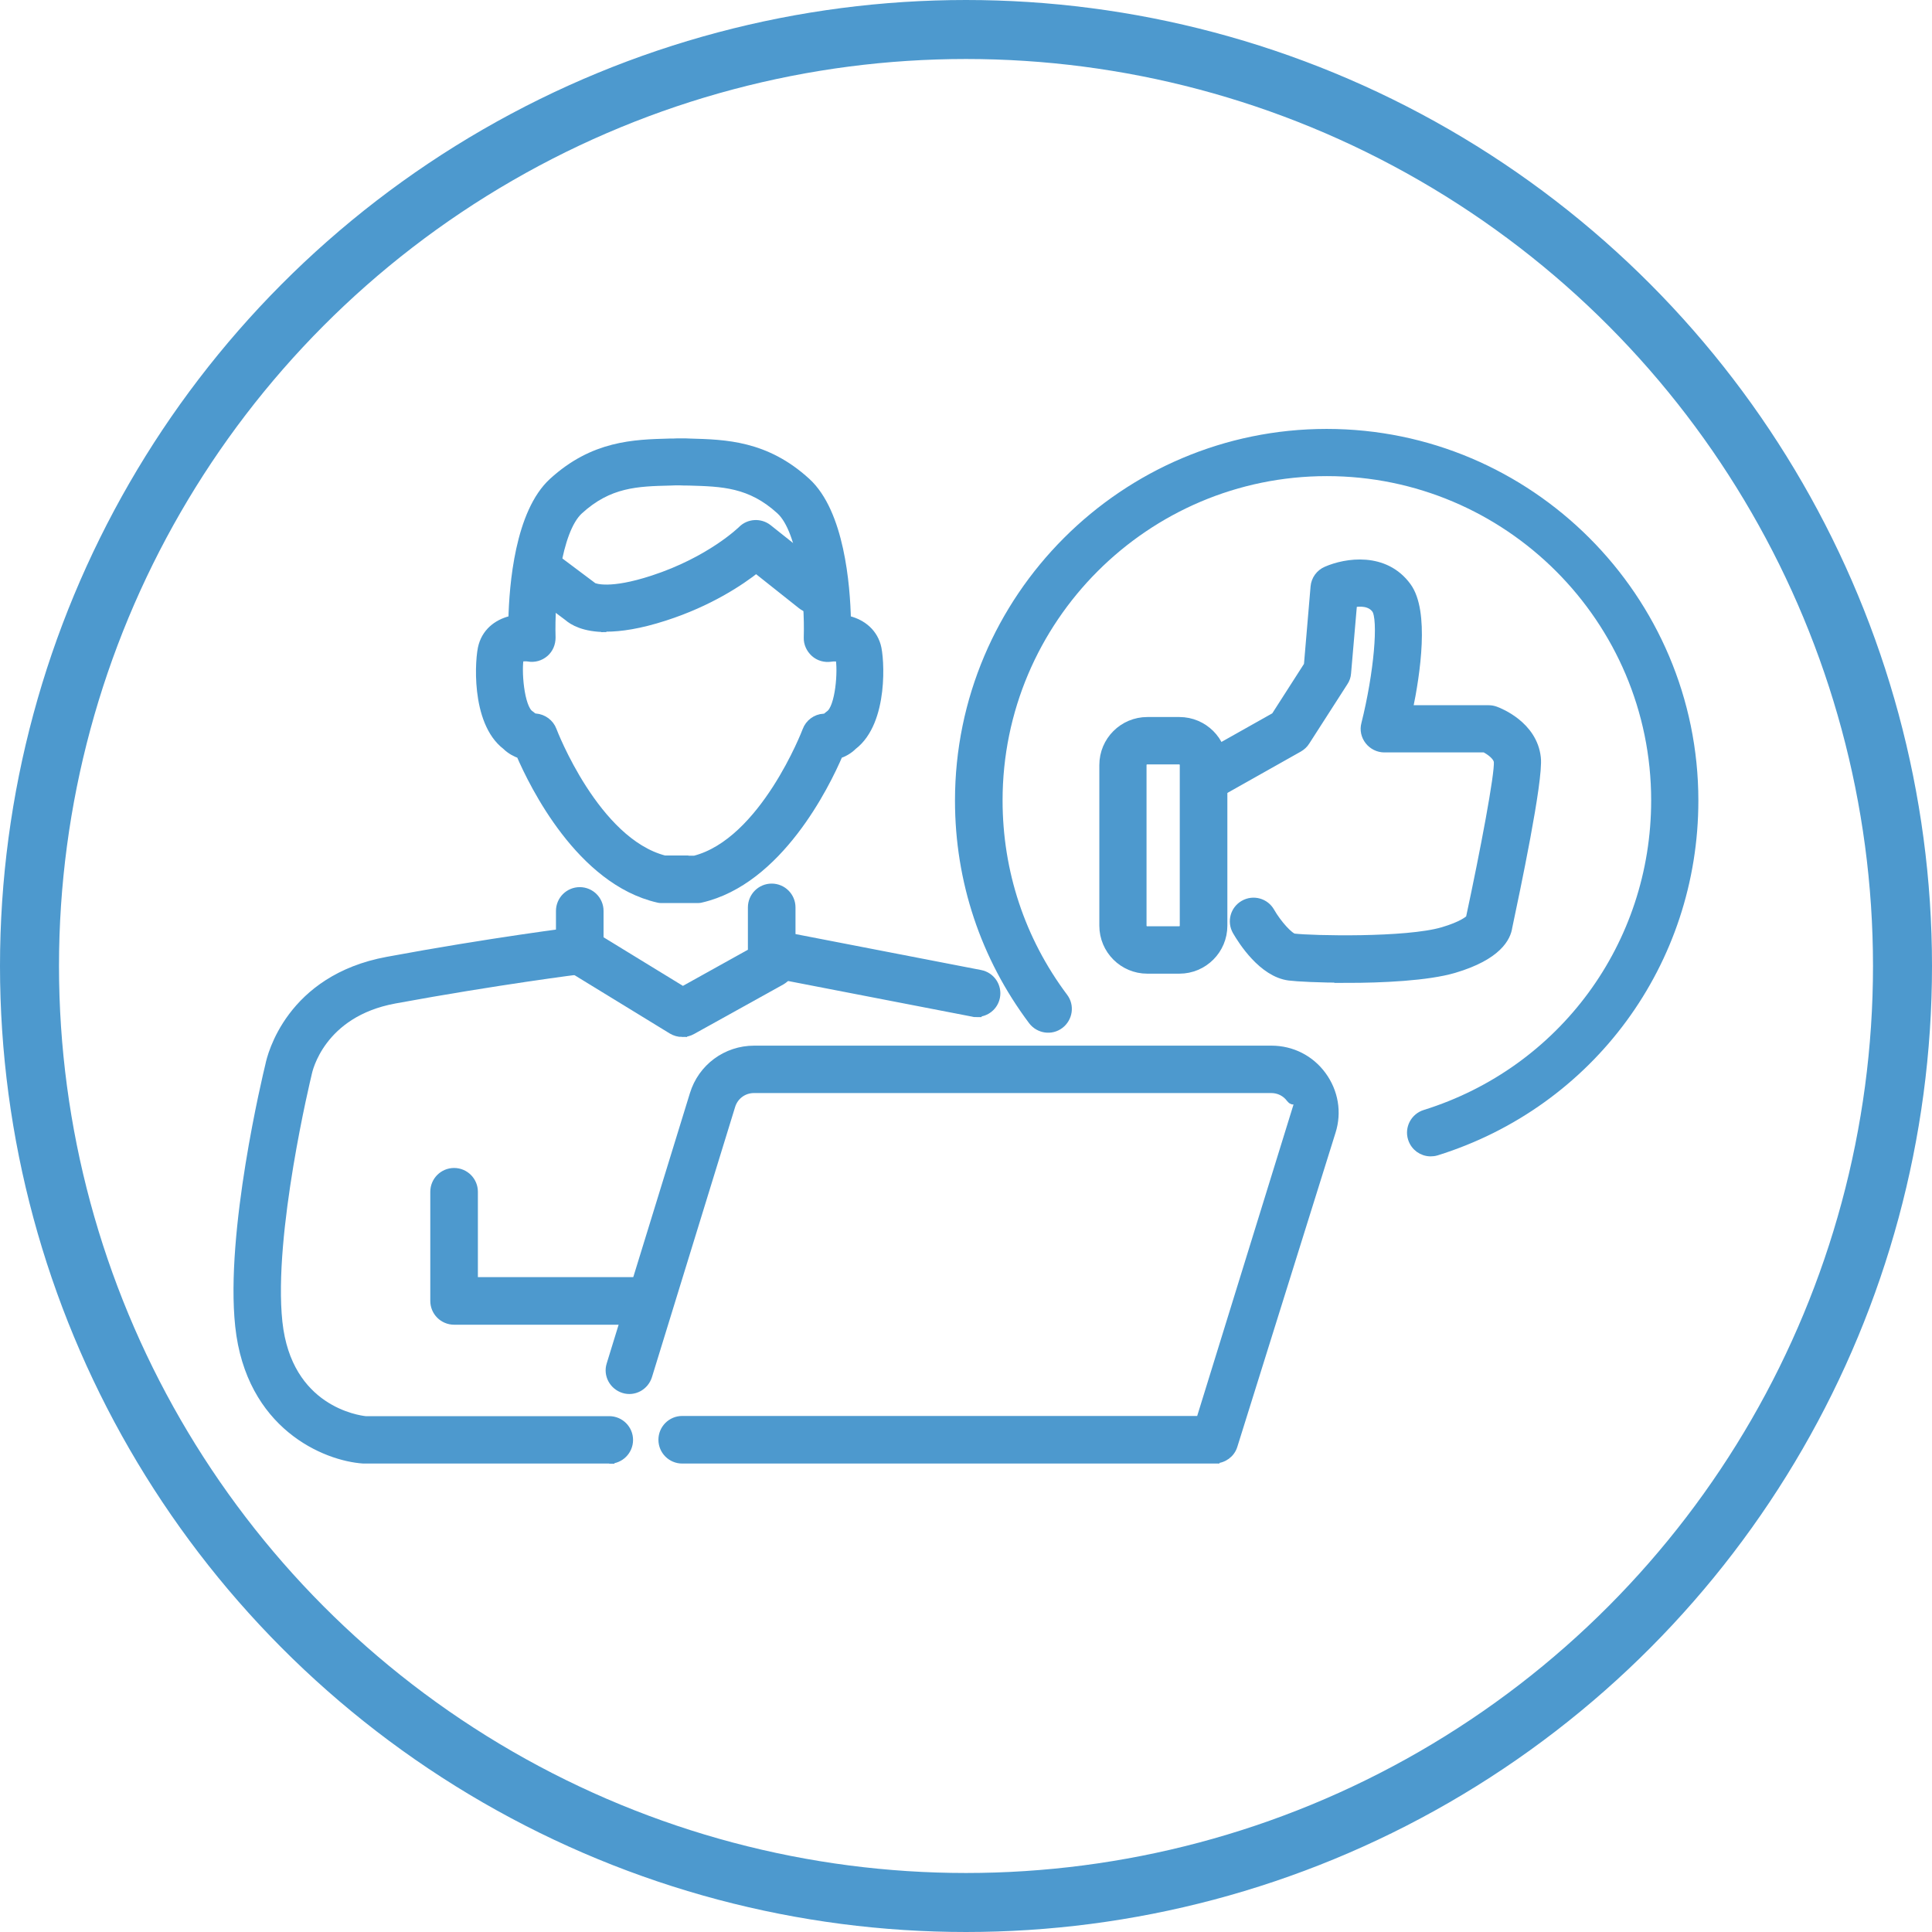
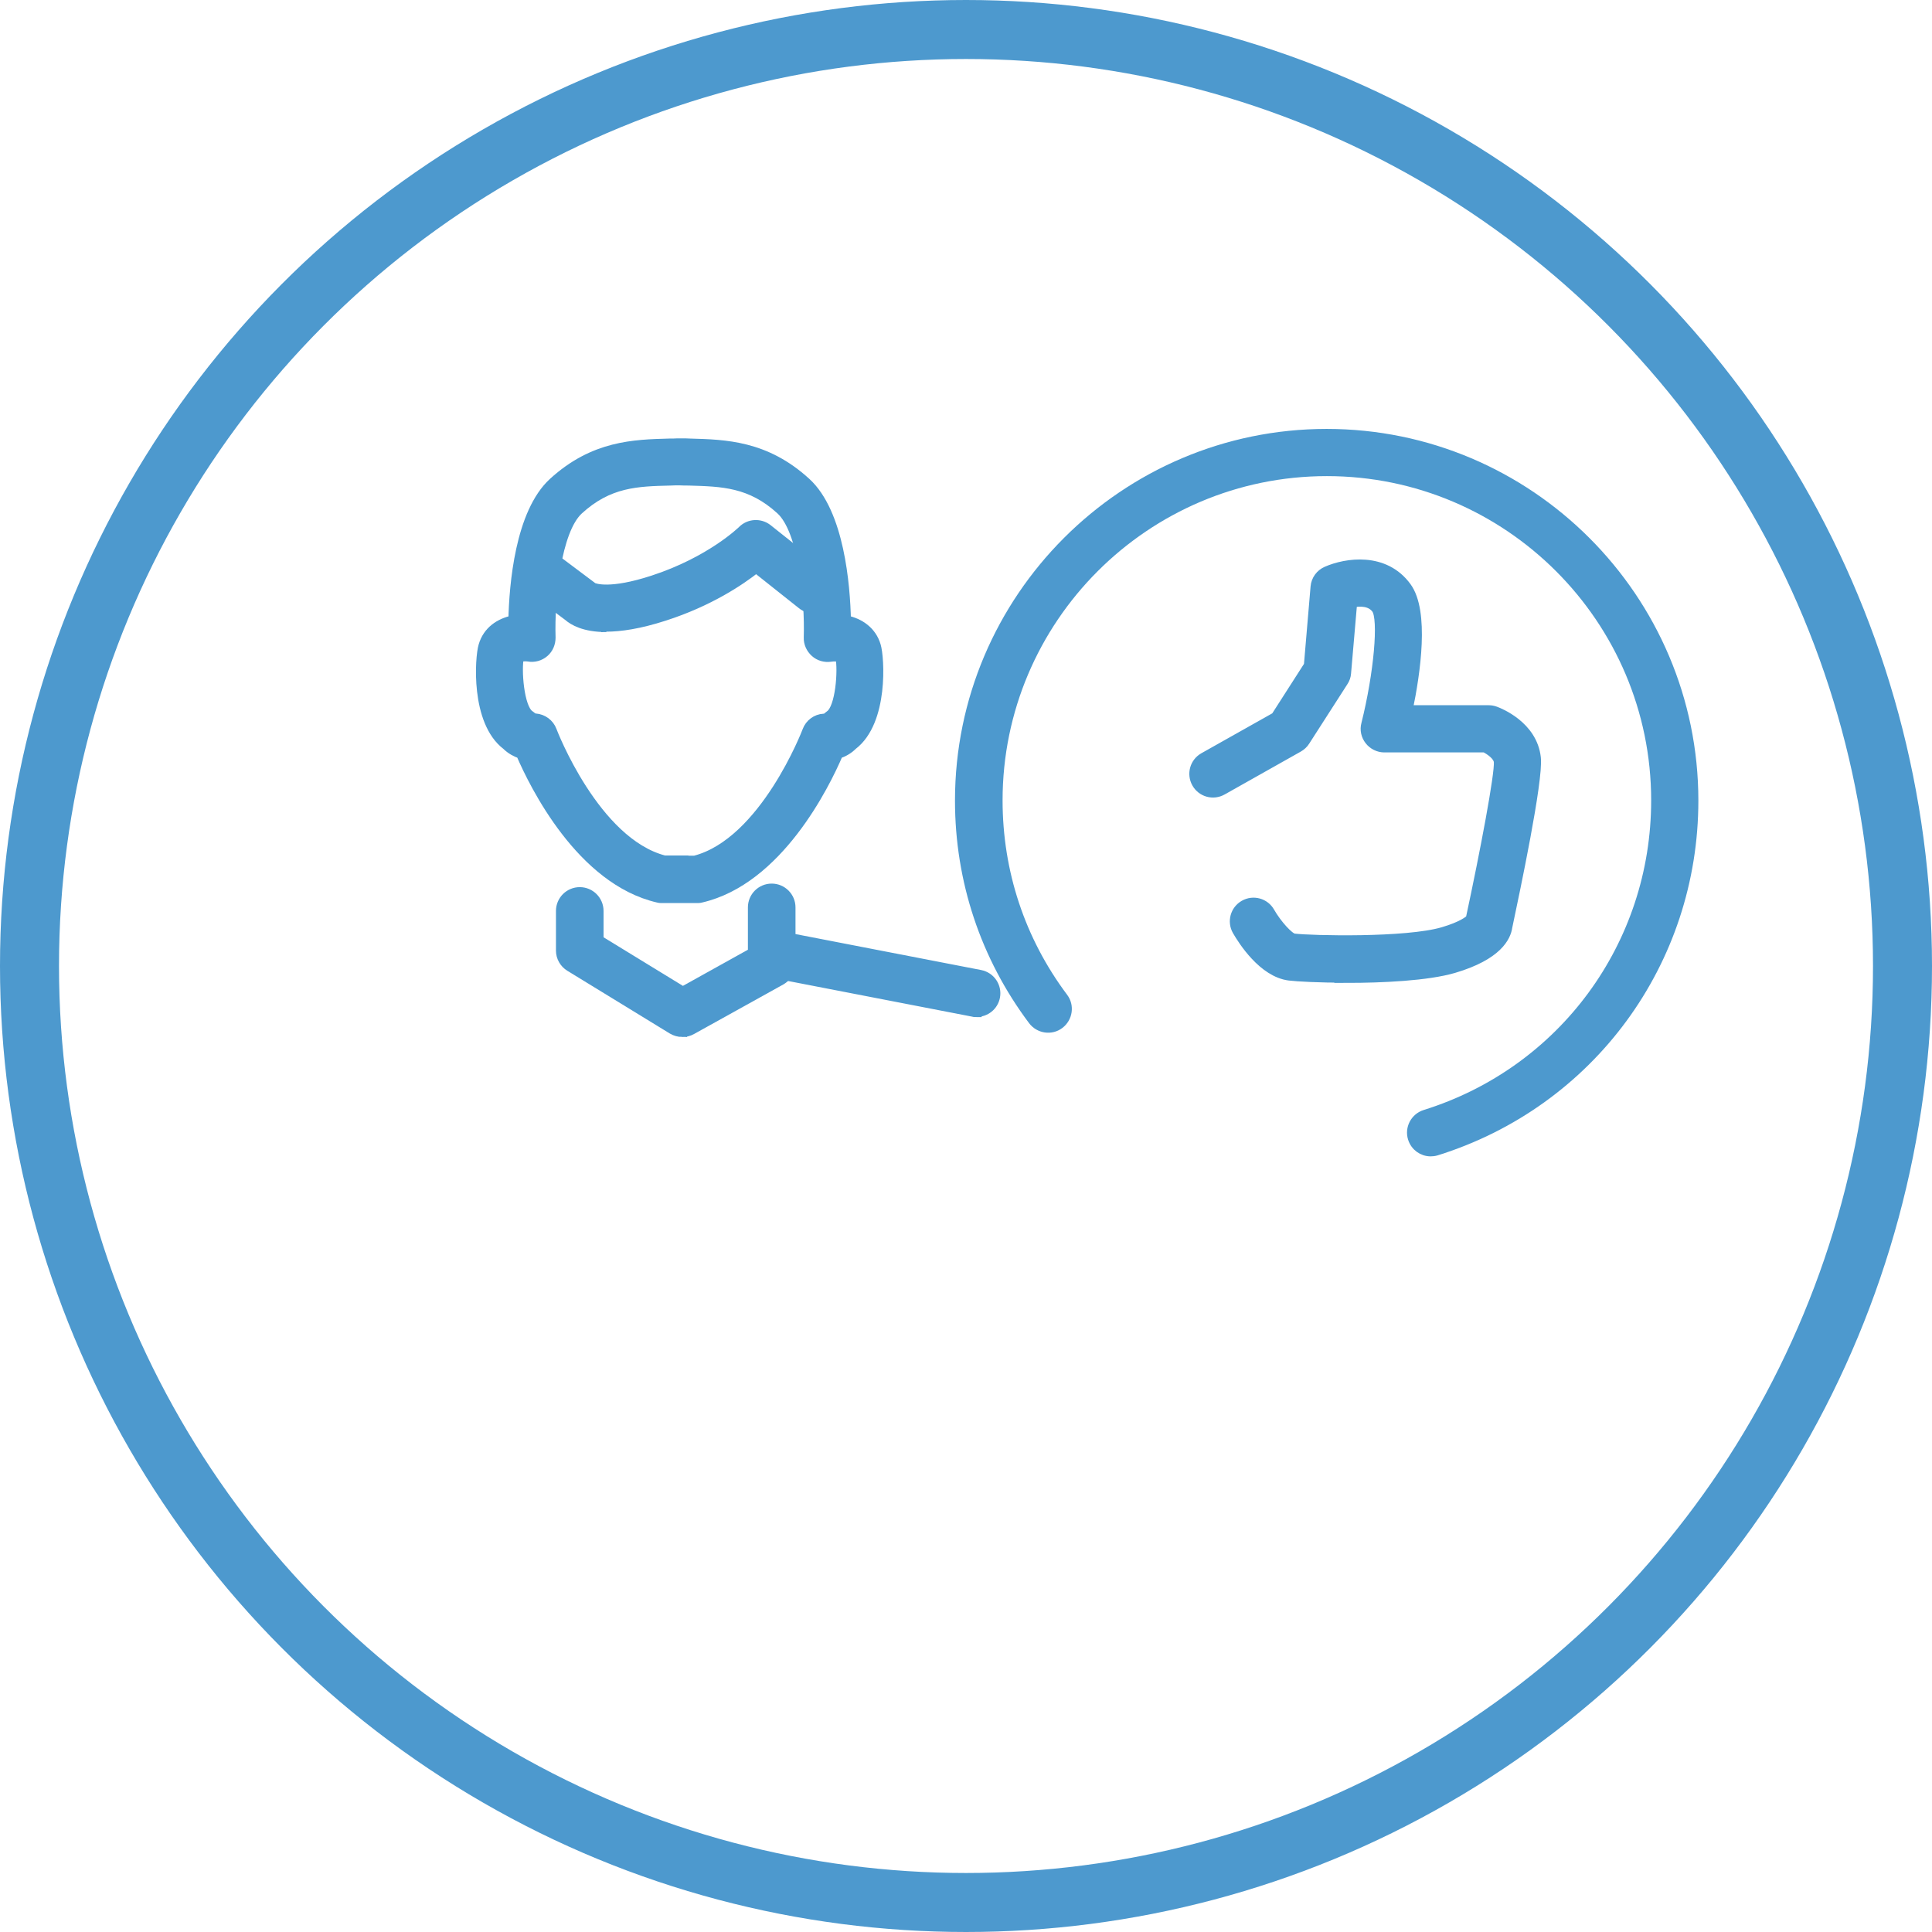
<svg xmlns="http://www.w3.org/2000/svg" id="Capa_1" viewBox="0 0 98.24 98.24">
  <defs>
    <style> .st0 { fill: #4d99ce; stroke-width: .5px; } .st0, .st1 { stroke: #4d99ce; stroke-miterlimit: 10; } .st1 { fill: none; stroke-width: 3px; } </style>
  </defs>
  <g>
    <path class="st0" d="M72.75,58.55c-.41,0-.78-.26-.91-.67-.16-.5.12-1.04.63-1.2,7.02-2.19,11.74-8.62,11.74-15.98,0-9.23-7.51-16.74-16.74-16.74s-16.74,7.51-16.74,16.74c0,3.65,1.15,7.12,3.33,10.03.32.42.23,1.02-.19,1.34s-1.02.23-1.34-.19c-2.43-3.24-3.72-7.11-3.72-11.17,0-10.28,8.37-18.65,18.65-18.65s18.65,8.37,18.65,18.65c0,8.2-5.26,15.36-13.08,17.8-.1.03-.19.04-.29.04h.01Z" />
    <path class="st0" d="M35.44,45.67h-1.76c-.07,0-.14,0-.21-.02-3.92-.9-6.3-5.74-6.98-7.32-.24-.08-.51-.22-.73-.44-1.59-1.21-1.36-4.46-1.18-5.05.22-.76.84-1.16,1.52-1.3.04-1.79.34-5.46,2.04-7.01,2.06-1.88,4.1-1.93,5.9-1.98.14,0,.28,0,.42-.01h.2c.14,0,.28,0,.42.01,1.8.05,3.84.1,5.9,1.98,1.7,1.55,2,5.22,2.04,7.01.68.14,1.3.55,1.52,1.3.18.59.4,3.84-1.19,5.05-.22.22-.48.36-.73.44-.68,1.59-3.06,6.42-6.98,7.32-.07.02-.14.02-.21.02h0ZM34.76,43.76h.57c3.54-.91,5.7-6.54,5.72-6.6.13-.35.46-.6.84-.62.04,0,.1-.02.15-.03.05-.05.1-.1.16-.14.54-.36.67-2.31.53-2.95-.1-.04-.33-.05-.5-.02-.28.04-.57-.04-.78-.23s-.34-.46-.33-.75c.06-1.96-.27-5.45-1.42-6.5-1.53-1.4-2.98-1.43-4.66-1.48-.16,0-.32,0-.48-.01-.16,0-.32,0-.48.01-1.68.04-3.13.08-4.66,1.48-1.15,1.05-1.48,4.54-1.42,6.5,0,.29-.11.56-.33.75s-.51.27-.79.22c-.16-.03-.38,0-.49.02-.14.63,0,2.59.53,2.95.06.04.11.08.16.14.04,0,.11.03.15.03.37.03.7.27.83.62.02.06,2.18,5.69,5.72,6.6h.98ZM41.97,36.58h0ZM27.15,36.58h0Z" />
-     <path class="st0" d="M30.83,31.89c-1.12,0-1.68-.34-1.93-.56l-2.04-1.53c-.42-.32-.51-.92-.19-1.34s.92-.51,1.34-.19l2.08,1.56s.04.03.05.04c.11.05.88.35,3.06-.36,2.95-.96,4.54-2.52,4.56-2.54.34-.34.89-.37,1.27-.07l2.94,2.34c.41.33.48.93.15,1.34-.33.41-.93.48-1.34.15l-2.33-1.85c-.82.65-2.4,1.71-4.67,2.44-1.27.41-2.23.55-2.96.55v.02ZM30.22,29.96h0ZM30.22,29.96h0ZM30.22,29.95h0ZM30.22,29.95h0Z" />
+     <path class="st0" d="M30.83,31.89c-1.12,0-1.68-.34-1.93-.56l-2.04-1.53c-.42-.32-.51-.92-.19-1.34s.92-.51,1.34-.19l2.08,1.56s.04.03.05.04c.11.05.88.35,3.06-.36,2.95-.96,4.54-2.52,4.56-2.54.34-.34.89-.37,1.27-.07l2.94,2.34c.41.33.48.93.15,1.34-.33.41-.93.48-1.34.15l-2.33-1.85c-.82.65-2.4,1.71-4.67,2.44-1.27.41-2.23.55-2.96.55v.02ZM30.22,29.96h0ZM30.22,29.96h0ZM30.22,29.95h0ZM30.22,29.95h0" />
    <path class="st0" d="M34.69,52.48c-.17,0-.35-.05-.5-.14l-5.21-3.19c-.28-.17-.46-.48-.46-.81v-2.02c0-.53.43-.96.96-.96s.96.43.96.96v1.48l4.28,2.62,3.56-1.98v-2.3c0-.53.43-.96.96-.96s.96.43.96.96v2.86c0,.35-.19.67-.49.84l-4.54,2.52c-.14.08-.3.12-.46.12h-.02Z" />
    <path class="st0" d="M49.66,51.47c-.06,0-.12,0-.18-.02l-10.43-2.02c-.52-.1-.86-.6-.76-1.12.1-.52.6-.86,1.12-.76l10.43,2.02c.52.1.86.6.76,1.12-.09.46-.49.77-.94.77h0Z" />
-     <path class="st0" d="M30.99,74.17h-12.51c-1.93-.13-5.73-1.71-6.27-6.74-.51-4.75,1.39-12.69,1.53-13.26.09-.45,1.03-4.36,5.97-5.27,5.22-.97,9.6-1.52,9.64-1.52.53-.07,1,.31,1.07.83s-.31,1-.83,1.07c-.04,0-4.37.55-9.53,1.5-3.8.7-4.42,3.65-4.45,3.78,0,0,0,.04-.01.05-.02.08-1.97,8.13-1.49,12.62.48,4.5,4.09,4.99,4.47,5.03h12.4c.53,0,.96.43.96.96s-.43.96-.96.96h.01Z" />
-     <path class="st0" d="M32.34,67.11h-9.25c-.53,0-.96-.43-.96-.96v-5.55c0-.53.43-.96.96-.96s.96.43.96.96v4.59h8.29c.53,0,.96.43.96.96s-.43.96-.96.96Z" />
-     <path class="st0" d="M61.76,74.17h-27.07c-.53,0-.96-.43-.96-.96s.43-.96.96-.96h26.37l5.11-16.52c.12-.39-.28.44-.52.11-.24-.33-.61-.51-1.01-.51h-26.3c-.56,0-1.04.36-1.2.89l-4.23,13.74c-.16.5-.69.79-1.19.63-.5-.16-.79-.69-.63-1.19l4.23-13.74c.41-1.34,1.63-2.24,3.03-2.24h26.3c1.02,0,1.95.47,2.55,1.29.6.82.78,1.85.47,2.82l-4.99,15.96c-.12.4-.49.67-.91.67h-.01Z" />
    <g>
-       <path class="st0" d="M59.97,49.26h-1.63c-1.21,0-2.19-.98-2.19-2.19v-8.17c0-1.21.98-2.19,2.19-2.19h1.63c1.21,0,2.19.98,2.19,2.19v8.17c0,1.21-.98,2.19-2.19,2.19ZM58.33,38.62c-.16,0-.28.13-.28.28v8.17c0,.16.13.28.28.28h1.63c.16,0,.28-.13.28-.28v-8.17c0-.16-.13-.28-.28-.28,0,0-1.63,0-1.63,0Z" />
      <path class="st0" d="M68.44,49.72c-1.35,0-2.48-.06-2.88-.11-1.34-.17-2.36-1.79-2.65-2.29-.26-.46-.1-1.04.36-1.3s1.04-.1,1.3.36c.36.63.97,1.3,1.22,1.34.91.11,5.72.22,7.59-.33.98-.29,1.31-.57,1.4-.66.74-3.44,1.48-7.36,1.43-8-.04-.33-.47-.6-.7-.72h-5.12c-.29,0-.57-.14-.75-.37s-.25-.53-.17-.82c.64-2.56.89-5.35.52-5.86-.29-.4-.83-.4-1.23-.32l-.31,3.59c-.01.15-.06.3-.15.43l-1.94,3.02c-.08.13-.2.24-.34.32l-3.87,2.18c-.46.26-1.04.1-1.3-.36s-.1-1.04.36-1.3l3.66-2.06,1.68-2.62.34-4c.03-.35.25-.65.57-.79.98-.43,2.94-.74,4.06.8.91,1.25.46,4.35.06,6.26h4.12c.11,0,.22.02.33.06.19.07,1.89.73,2.07,2.36.13,1.14-1.07,6.8-1.45,8.6-.07.5-.5,1.44-2.73,2.1-1.33.39-3.62.5-5.49.5h0ZM74.76,46.97h0ZM74.76,46.97h0ZM74.76,46.97h0ZM74.76,46.97h0Z" />
    </g>
  </g>
  <circle class="st1" cx="49.12" cy="49.12" r="47.62" />
</svg>